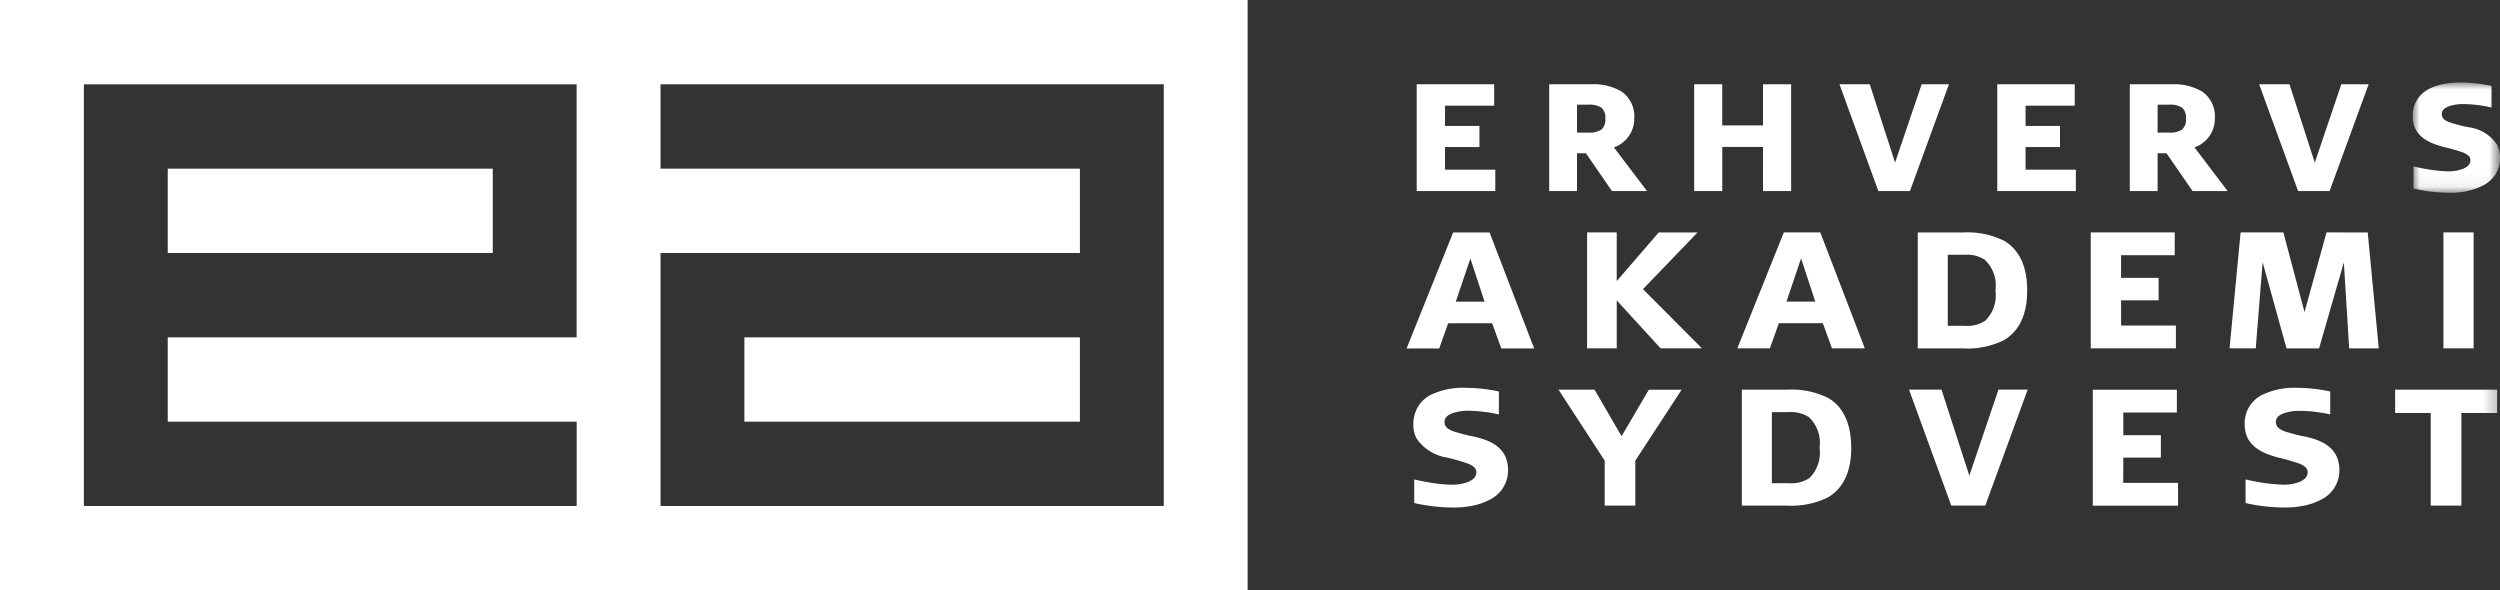
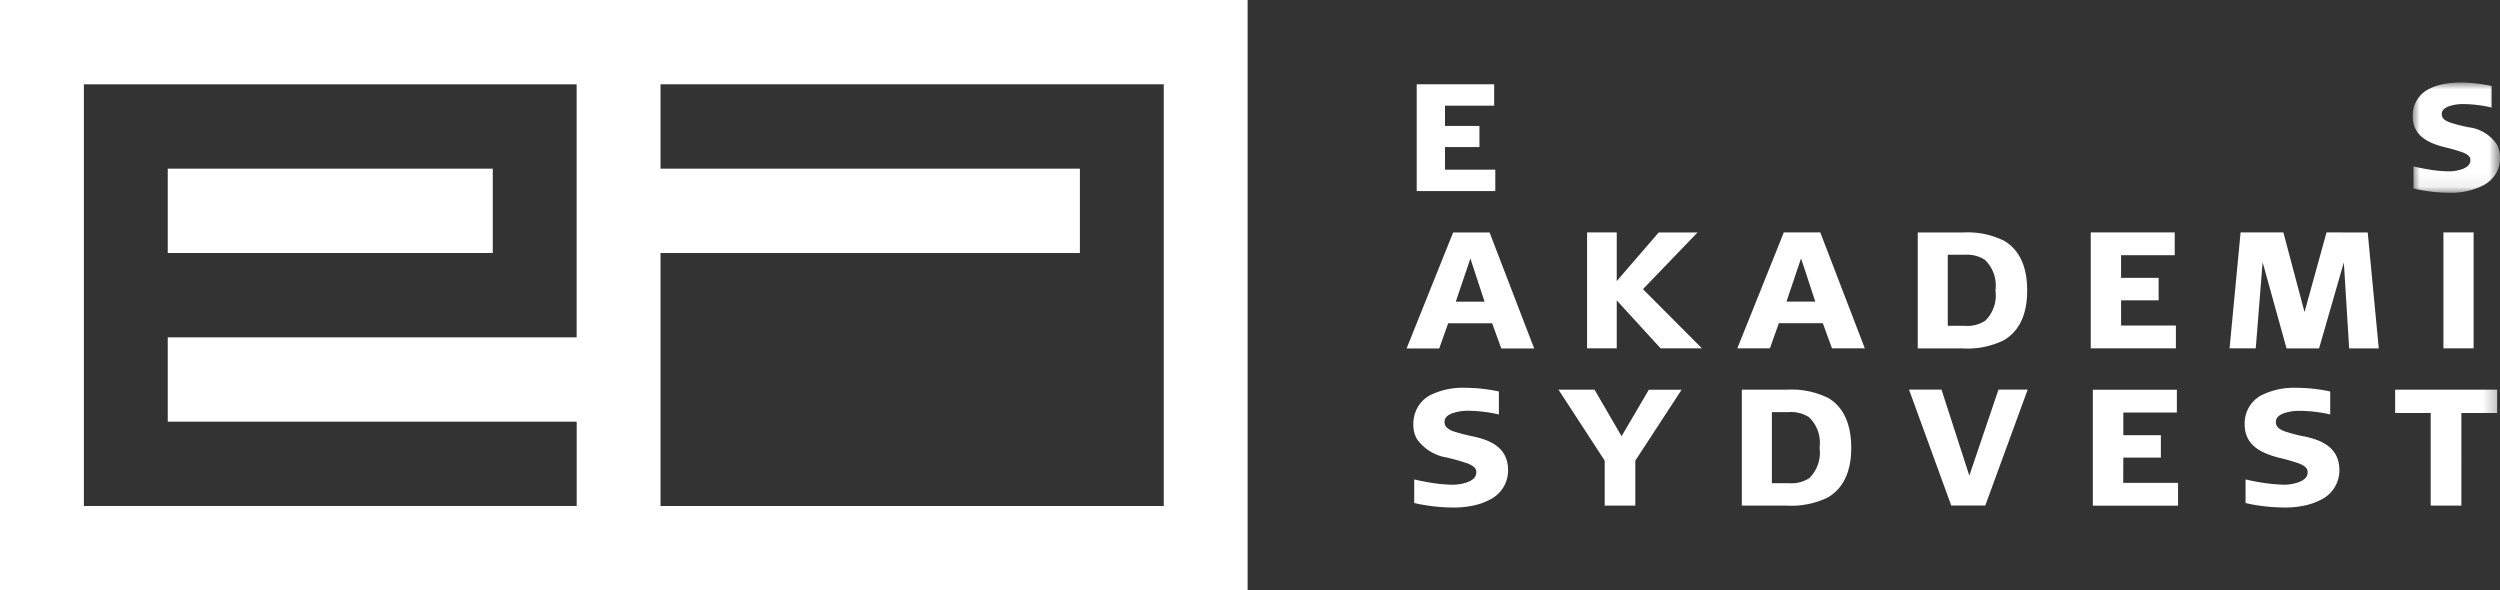
<svg xmlns="http://www.w3.org/2000/svg" viewBox="0 0 179.732 42.44">
  <rect x="0" y="0" width="179.732" height="42.44" fill="#333333" stroke="none" />
  <defs>
    <style>.a,.c{fill:#fff;}.a{fill-rule:evenodd;}.b{fill:none;}.d{mask:url(#a);}.e{mask:url(#b);}</style>
    <mask id="a" x="173.456" y="5.934" width="6.276" height="7.926" maskUnits="userSpaceOnUse">
      <g transform="translate(0 -0.41)">
        <path class="a" d="M179.73,6.344V14.27h-6.274V6.344Z" />
      </g>
    </mask>
    <mask id="b" x="0" y="-0.002" width="179.73" height="42.443" maskUnits="userSpaceOnUse">
      <g transform="translate(0 -0.41)">
        <path class="a" d="M0,42.851H179.73V.408H0Z" />
      </g>
    </mask>
  </defs>
  <title>easv-logo-neg</title>
-   <rect class="b" x="12.06" y="12.126" width="23.366" height="6.063" />
  <rect class="c" x="12.06" y="12.126" width="23.366" height="6.063" />
  <rect class="b" x="53.516" y="24.252" width="24.12" height="6.063" />
-   <rect class="c" x="53.516" y="24.252" width="24.12" height="6.063" />
  <path class="a" d="M0,.41V42.85H89.694V.41ZM41.456,24.662H12.06v6.063h29.4v6.062H6.03V6.473H41.456Zm42.21,12.126H47.486V18.6h30.15V12.535H47.486V6.47h36.18Z" transform="translate(0 -0.41)" />
  <path class="a" d="M103.885,10.983h2.476V9.466h-2.476V8.008h3.536V6.468h-5.57v7.677h5.65V12.607h-3.615" transform="translate(0 -0.41)" />
-   <path class="a" d="M113.376,7.935V9.943h.8a1.57,1.57,0,0,0,.95-.215.91.91,0,0,0,.284-.79.906.906,0,0,0-.283-.788,1.57,1.57,0,0,0-.95-.215Zm0,3.494v2.716h-2V6.47h2.992a3.915,3.915,0,0,1,2.24.54,2.174,2.174,0,0,1,.885,1.908,2.188,2.188,0,0,1-1.465,2.088l2.124,2.8.257.34h-2.52l-1.872-2.717h-.641Zm13.372,2.716h2.022V6.47h-2.022V9.424h-2.932V6.47H121.8v7.675h2.02V10.972h2.93m10.61,3.036,2.756-7.54h-1.963L136.242,12.1l-1.82-5.633h-2.178l2.795,7.677h2.266m8.317-3.163H148.1V9.465h-2.476V8.008h3.535V6.47h-5.57v7.675h5.65V12.608h-3.615m11.246-2.88a1.584,1.584,0,0,1-.953.214h-.8V7.935h.8a1.581,1.581,0,0,1,.953.215.909.909,0,0,1,.282.788A.913.913,0,0,1,156.868,9.728Zm.9,1.278a2.181,2.181,0,0,0,1.462-2.087,2.173,2.173,0,0,0-.884-1.907,3.928,3.928,0,0,0-2.24-.542h-2.992v7.677h2V11.428h.64l1.874,2.717h2.518l-.257-.34-2.124-2.8Zm9.71,3.138.05-.134,2.757-7.54h-1.964l-1.906,5.63-1.82-5.63h-2.18l2.8,7.674" transform="translate(0 -0.41)" />
  <g class="d">
    <path class="a" d="M179.508,10.8a2.846,2.846,0,0,0-2.026-1.24,11.331,11.331,0,0,1-1.41-.366c-.368-.158-.52-.3-.525-.59,0-.257.178-.42.506-.55a3.068,3.068,0,0,1,1.022-.162,9.181,9.181,0,0,1,1.25.095c.338.05.558.1.558.1l.246.055V6.594l-.16-.037s-.2-.044-.516-.09a9.868,9.868,0,0,0-1.535-.123,6.556,6.556,0,0,0-1.3.122,3.578,3.578,0,0,0-1.07.382,2.107,2.107,0,0,0-1.089,1.936c0,1.435,1.194,1.917,2.226,2.192a13.414,13.414,0,0,1,1.4.4c.37.162.52.31.52.545,0,.29-.182.47-.51.618a2.95,2.95,0,0,1-1.07.19,9.634,9.634,0,0,1-1.5-.15c-.442-.074-.767-.149-.769-.149l-.243-.054v1.584l.155.04a11.563,11.563,0,0,0,2.5.266,5.054,5.054,0,0,0,2.343-.52,2.3,2.3,0,0,0,1-.987,2.147,2.147,0,0,0,.222-.974,2.106,2.106,0,0,0-.222-.988" transform="translate(0 -0.41)" />
  </g>
  <path class="a" d="M104.66,22.1l1.05-3.107,1.02,3.107Zm5.523,3.072-3.093-8.05h-2.62l-3.026,7.54-.32.8h2.344l.645-1.81h3.162l.656,1.81H110.3l-.11-.286Zm7.935-3.974,3.922-4.074h-2.792l-3.016,3.494v-3.5H114.1v8.335h2.132V22.005l3.154,3.448h2.97l-.356-.36m6.434-3,1.05-3.106,1.022,3.107h-2.072Zm2.43-4.976h-2.62L124.9,25.454h2.343l.645-1.81h3.16l.658,1.81h2.362l-.11-.286-3.093-8.05Zm11.84,6.362a2.322,2.322,0,0,1-1.435.356l-.31,0h-.928v-5.11h.928c.085,0,.176,0,.27,0a2.4,2.4,0,0,1,1.455.353,2.543,2.543,0,0,1,.773,2.21,2.546,2.546,0,0,1-.754,2.2m1.332-5.79a5.924,5.924,0,0,0-2.92-.574h-3.242v8.335h3.221a5.966,5.966,0,0,0,2.93-.57c.97-.542,1.722-1.636,1.714-3.6.008-1.957-.736-3.05-1.7-3.594M152.49,22h2.7V20.388h-2.7v-1.63h3.857v-1.64h-6.038v8.335h6.122v-1.64h-3.94m14.767-6.695-.04.153-1.54,5.575-1.52-5.727h-3.075l-.794,8.335h1.883l.494-6.195,1.72,6.2h2.337l1.783-6.183.382,6.183h2.128l-.794-8.335" transform="translate(0 -0.41)" />
  <g class="e">
    <path class="a" d="M175.665,25.453h2.17V17.118h-2.17M179.508,30.1h.02V28.428h-.02M105.976,31.8a12.517,12.517,0,0,1-1.54-.4c-.405-.173-.58-.34-.585-.66,0-.294.2-.48.564-.62a3.405,3.405,0,0,1,1.12-.18,10.447,10.447,0,0,1,1.977.213l.247.054v-1.65l-.16-.036a11.56,11.56,0,0,0-2.233-.23,5.255,5.255,0,0,0-2.578.546,2.264,2.264,0,0,0-.936.984,2.462,2.462,0,0,0-.242,1.11,2.087,2.087,0,0,0,.242,1.02,3.258,3.258,0,0,0,2.172,1.354,14.6,14.6,0,0,1,1.532.442c.406.175.58.344.58.61,0,.328-.207.532-.57.692a3.158,3.158,0,0,1-1.173.208,10.458,10.458,0,0,1-1.633-.162c-.486-.08-.84-.162-.84-.16l-.067-.016-.18-.042v1.694l.155.038.025.006c.092.02.463.1,1.013.173a13.1,13.1,0,0,0,1.686.11,6.553,6.553,0,0,0,1.2-.11,4.555,4.555,0,0,0,1.347-.453,2.334,2.334,0,0,0,1.32-2.123c0-1.647-1.3-2.15-2.44-2.41m10.6-.032-1.943-3.344h-2.59l3.32,5.1v3.233h2.2V33.529l3.33-5.1h-2.357m11.52,6.364a2.322,2.322,0,0,1-1.434.356l-.31,0h-.93v-5.11h.93l.27,0a2.4,2.4,0,0,1,1.455.353,2.543,2.543,0,0,1,.773,2.21,2.554,2.554,0,0,1-.754,2.2M131.388,29a5.917,5.917,0,0,0-2.92-.575l-.375,0h-2.868v8.334h3.22a5.988,5.988,0,0,0,2.93-.57c.97-.542,1.722-1.636,1.715-3.6s-.737-3.052-1.7-3.594m10.19,5.61-2-6.183h-2.335l3.036,8.334h2.445l.05-.136,3-8.2h-2.1m8.975,4.888h2.7V31.7h-2.7v-1.63H156.5v-1.64h-6.04v8.335h6.126v-1.64h-3.942m13.1-3.32a12.47,12.47,0,0,1-1.54-.4c-.405-.174-.58-.34-.585-.66,0-.294.2-.48.563-.62a3.36,3.36,0,0,1,1.122-.178,9.805,9.805,0,0,1,1.368.1c.367.052.607.106.608.105l.246.055v-1.65l-.16-.035a11.4,11.4,0,0,0-2.233-.23,5.26,5.26,0,0,0-2.576.545,2.28,2.28,0,0,0-1.18,2.095c0,1.55,1.288,2.073,2.415,2.373a14.6,14.6,0,0,1,1.53.44c.408.177.582.346.582.614,0,.325-.208.53-.57.69a3.163,3.163,0,0,1-1.174.208,13.635,13.635,0,0,1-2.474-.324l-.247-.056v1.694l.155.038c.006,0,.4.1,1.036.18a13.737,13.737,0,0,0,1.688.108,6.574,6.574,0,0,0,1.2-.11,4.57,4.57,0,0,0,1.346-.453,2.333,2.333,0,0,0,1.32-2.122c0-1.648-1.3-2.15-2.44-2.412m6.45-1.7h2.555v6.66h2.207V30.1h2.553V28.426h-7.315" transform="translate(0 -0.41)" />
  </g>
</svg>